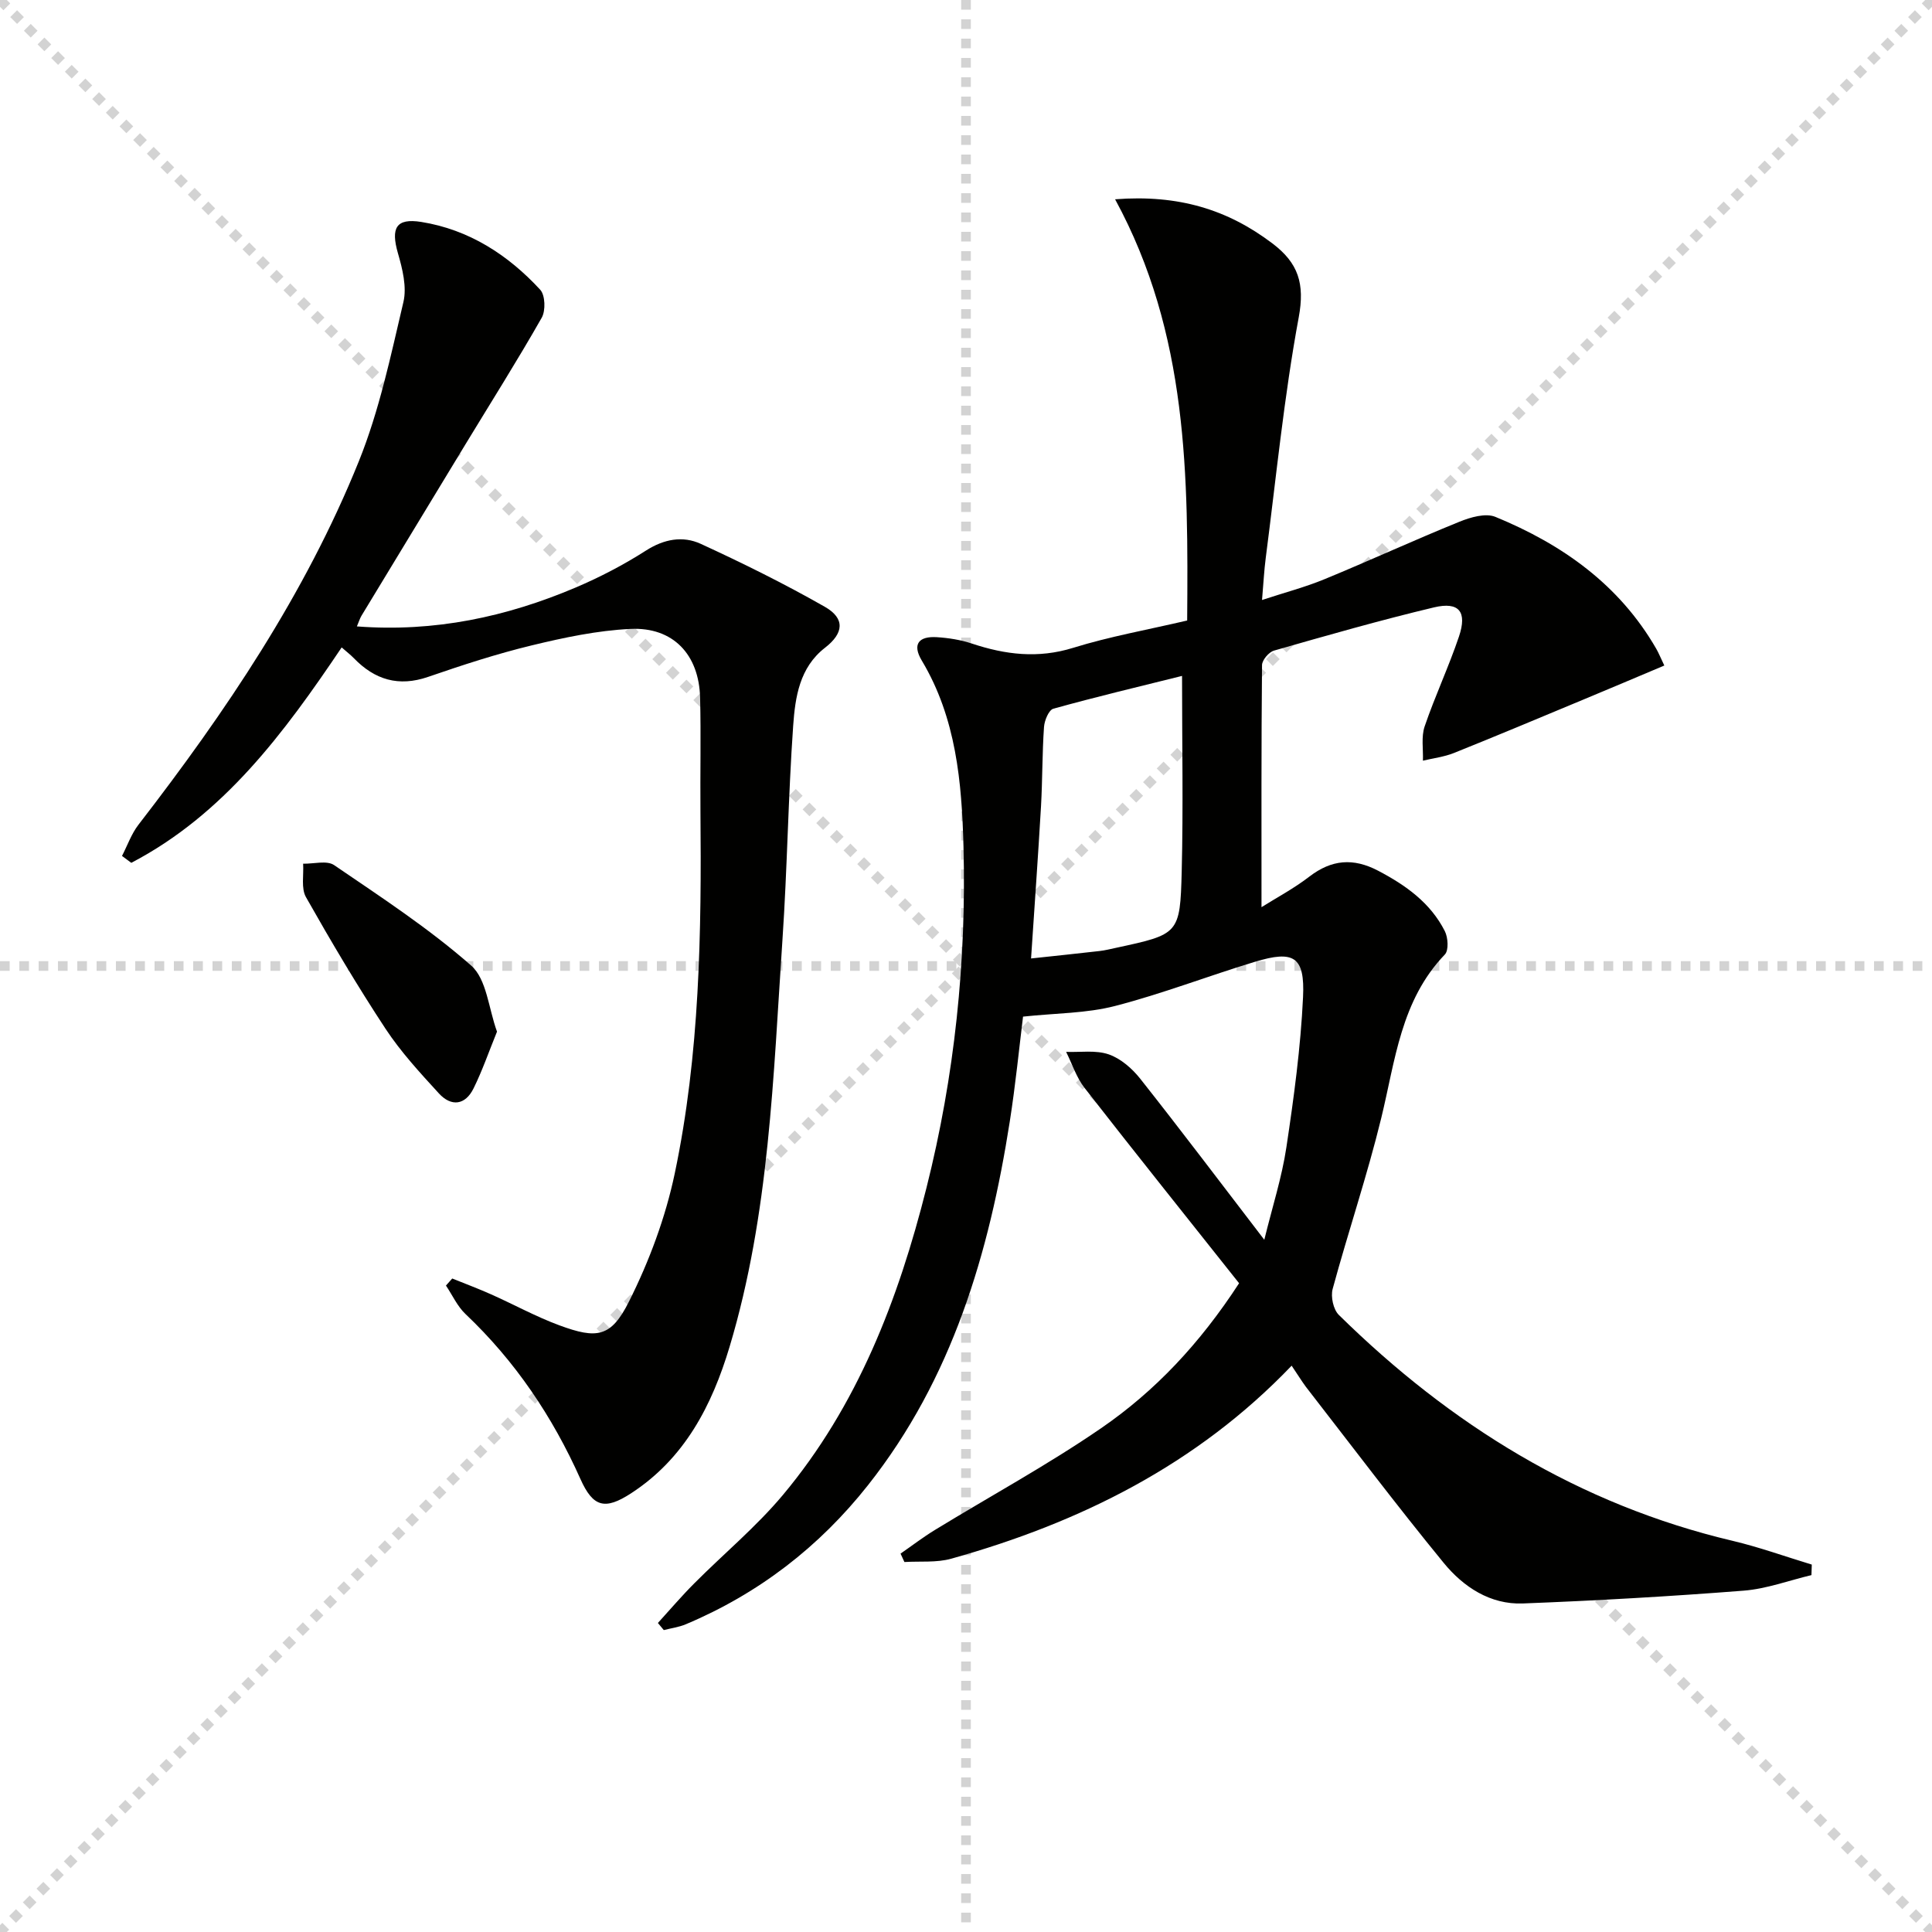
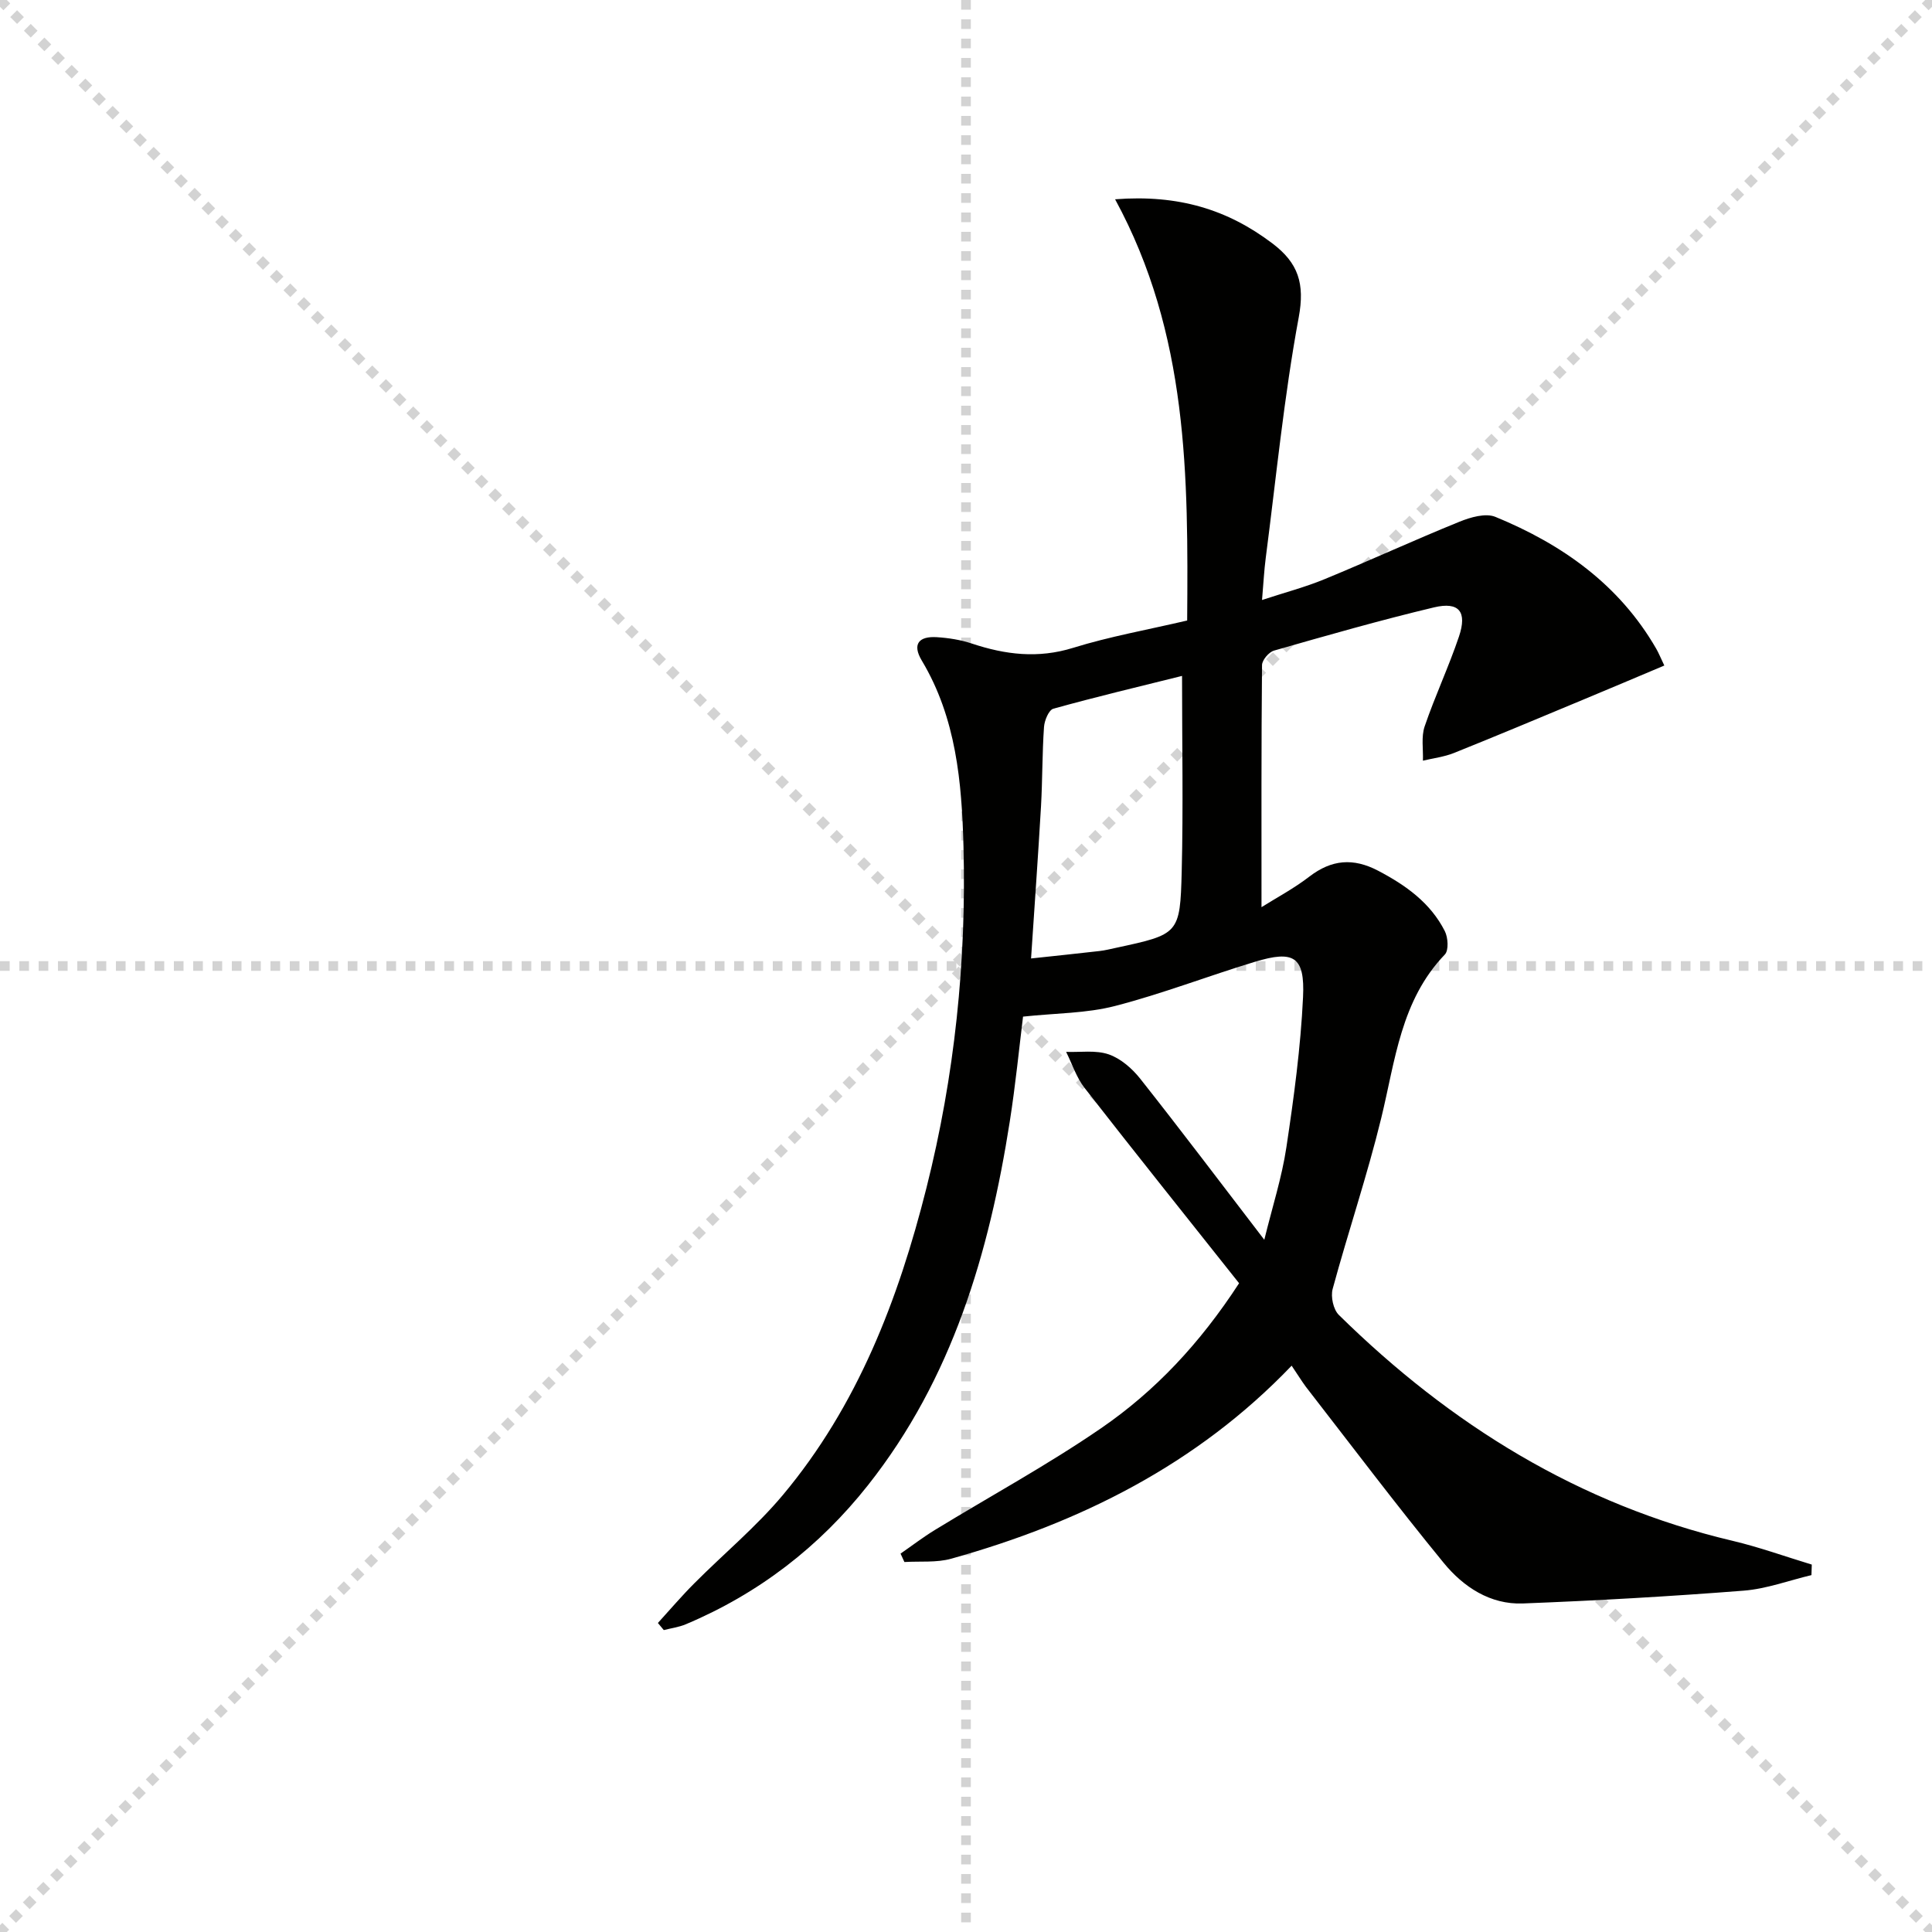
<svg xmlns="http://www.w3.org/2000/svg" enable-background="new 0 0 400 400" viewBox="0 0 400 400">
  <g stroke="lightgray" stroke-dasharray="1,1" stroke-width="1" transform="scale(2, 2)">
    <line x1="0" y1="0" x2="200" y2="200" />
    <line x1="200" y1="0" x2="0" y2="200" />
    <line x1="100" y1="0" x2="100" y2="200" />
    <line x1="0" y1="100" x2="200" y2="100" />
  </g>
  <path d="m267.42 282.75c-19.62 20.5-43.8 32.5-70.47 39.96-3.06.86-6.46.49-9.7.69-.27-.58-.53-1.16-.8-1.74 2.37-1.64 4.67-3.41 7.13-4.91 11.47-7.01 23.34-13.46 34.4-21.06 11.15-7.66 20.42-17.5 28.56-30.01-10.6-13.36-21.39-26.83-32-40.45-1.68-2.16-2.56-4.95-3.81-7.45 2.96.11 6.15-.41 8.83.52 2.48.86 4.85 2.93 6.53 5.06 8.45 10.68 16.65 21.56 25.67 33.32 1.68-6.86 3.64-12.92 4.57-19.13 1.55-10.31 2.96-20.7 3.45-31.1.4-8.4-1.89-9.77-9.97-7.32-9.69 2.94-19.17 6.62-28.96 9.15-5.91 1.53-12.22 1.47-19.04 2.2-.79 6.37-1.55 14.09-2.75 21.74-4.27 27.23-11.9 53.2-29.35 75.27-10.09 12.77-22.65 22.45-37.7 28.79-1.44.61-3.05.82-4.58 1.21-.41-.49-.82-.98-1.22-1.47 2.5-2.74 4.91-5.58 7.53-8.2 6.09-6.12 12.82-11.7 18.34-18.29 15.48-18.5 23.92-40.49 29.73-63.58 5.84-23.19 8.29-46.82 7.67-70.68-.35-13.3-1.51-26.61-8.63-38.5-2.07-3.46-.55-5.07 3.08-4.85 2.46.15 4.98.55 7.31 1.33 6.92 2.3 13.68 3.13 20.93.88 7.57-2.35 15.43-3.74 23.62-5.66.22-29.79.28-59.27-14.92-87.21 13.1-1.01 23.29 2.11 32.57 9.14 5.36 4.05 6.74 8.31 5.45 15.29-3.05 16.46-4.67 33.18-6.83 49.81-.34 2.61-.47 5.24-.77 8.72 4.68-1.54 8.93-2.65 12.95-4.31 9.35-3.85 18.55-8.09 27.92-11.89 2.28-.93 5.42-1.84 7.44-1.01 13.83 5.68 25.65 14.02 33.31 27.31.49.85.85 1.76 1.67 3.47-5.81 2.45-11.37 4.81-16.95 7.13-8.86 3.69-17.71 7.41-26.61 10.98-2.03.81-4.27 1.07-6.42 1.59.09-2.38-.38-4.94.36-7.1 2.14-6.28 4.98-12.31 7.1-18.59 1.74-5.15.03-7.28-5.16-6.05-11.12 2.65-22.13 5.8-33.13 8.95-1.06.3-2.47 1.96-2.48 3-.16 16.58-.11 33.17-.11 50.12 3.05-1.92 6.69-3.85 9.91-6.33 4.6-3.53 9.07-3.92 14.23-1.22 5.74 3.01 10.83 6.64 13.81 12.5.68 1.33.84 3.99.01 4.85-9.14 9.52-10.26 21.95-13.17 33.87-2.9 11.9-6.85 23.55-10.06 35.38-.43 1.6.14 4.25 1.28 5.37 23.08 22.71 49.72 39.26 81.56 46.78 5.53 1.31 10.91 3.26 16.36 4.91-.02.73-.05 1.45-.07 2.18-4.68 1.11-9.3 2.85-14.04 3.22-15.21 1.19-30.46 2.06-45.71 2.65-6.76.26-12.31-3.43-16.37-8.38-9.79-11.95-19.09-24.29-28.57-36.5-.97-1.32-1.82-2.73-2.93-4.35zm-22.69-142.81c-8.71 2.17-17.72 4.31-26.64 6.79-.95.26-1.85 2.44-1.94 3.79-.38 5.46-.31 10.95-.62 16.42-.6 10.36-1.35 20.71-2.06 31.5 4.99-.54 9.59-1.01 14.17-1.54 1.15-.13 2.28-.42 3.41-.66 13.01-2.81 13.28-2.81 13.61-15.8.33-13.27.07-26.55.07-40.5z" fill="#010100" />
-   <path d="m93.63 264.7c2.7 1.09 5.43 2.11 8.09 3.3 4.71 2.1 9.26 4.61 14.08 6.39 7.79 2.88 10.71 2.5 14.42-4.91 4.19-8.35 7.56-17.4 9.48-26.53 5.19-24.69 5.55-49.84 5.32-74.99-.07-7.83.12-15.67-.07-23.49-.22-8.96-5.59-14.68-14.42-14.26-6.87.33-13.76 1.79-20.48 3.42-7.24 1.75-14.36 4.08-21.41 6.51-6.12 2.11-11.05.6-15.38-3.87-.68-.7-1.46-1.3-2.52-2.23-11.92 17.71-24.41 34.6-43.56 44.6-.64-.48-1.28-.95-1.92-1.43 1.12-2.16 1.94-4.56 3.4-6.45 18.06-23.37 34.54-47.76 45.63-75.25 4.25-10.53 6.61-21.86 9.23-32.97.74-3.13-.2-6.89-1.14-10.14-1.48-5.17-.41-7.29 4.84-6.45 9.86 1.58 17.95 6.8 24.62 14.03 1.05 1.13 1.15 4.34.32 5.8-5.07 8.91-10.55 17.58-15.87 26.34-7.16 11.79-14.32 23.58-21.46 35.38-.32.53-.49 1.14-.94 2.19 16.11 1.23 31-1.98 45.32-8.06 5.03-2.14 9.93-4.7 14.53-7.64 3.75-2.4 7.63-3.1 11.35-1.39 8.72 4.01 17.35 8.28 25.68 13.03 4.24 2.42 3.92 5.47.05 8.47-5.3 4.1-6.18 10.24-6.6 16.13-1.04 14.76-1.22 29.57-2.22 44.33-1.91 28.3-2.7 56.78-10.94 84.25-3.65 12.18-9.31 23.16-20.43 30.38-5.37 3.48-7.84 2.89-10.46-2.98-5.77-12.91-13.49-24.39-23.79-34.15-1.69-1.6-2.72-3.92-4.05-5.9.44-.5.87-.98 1.3-1.46z" fill="#010100" />
-   <path d="m102.9 213.59c-1.71 4.2-3.04 8.08-4.85 11.74-1.72 3.5-4.62 3.85-7.19 1.04-3.91-4.27-7.88-8.58-11.05-13.39-5.83-8.86-11.24-18-16.46-27.23-1.04-1.83-.44-4.59-.59-6.93 2.17.05 4.91-.73 6.41.29 9.69 6.61 19.59 13.08 28.37 20.79 3.24 2.84 3.61 8.91 5.36 13.69z" fill="#010100" />
</svg>